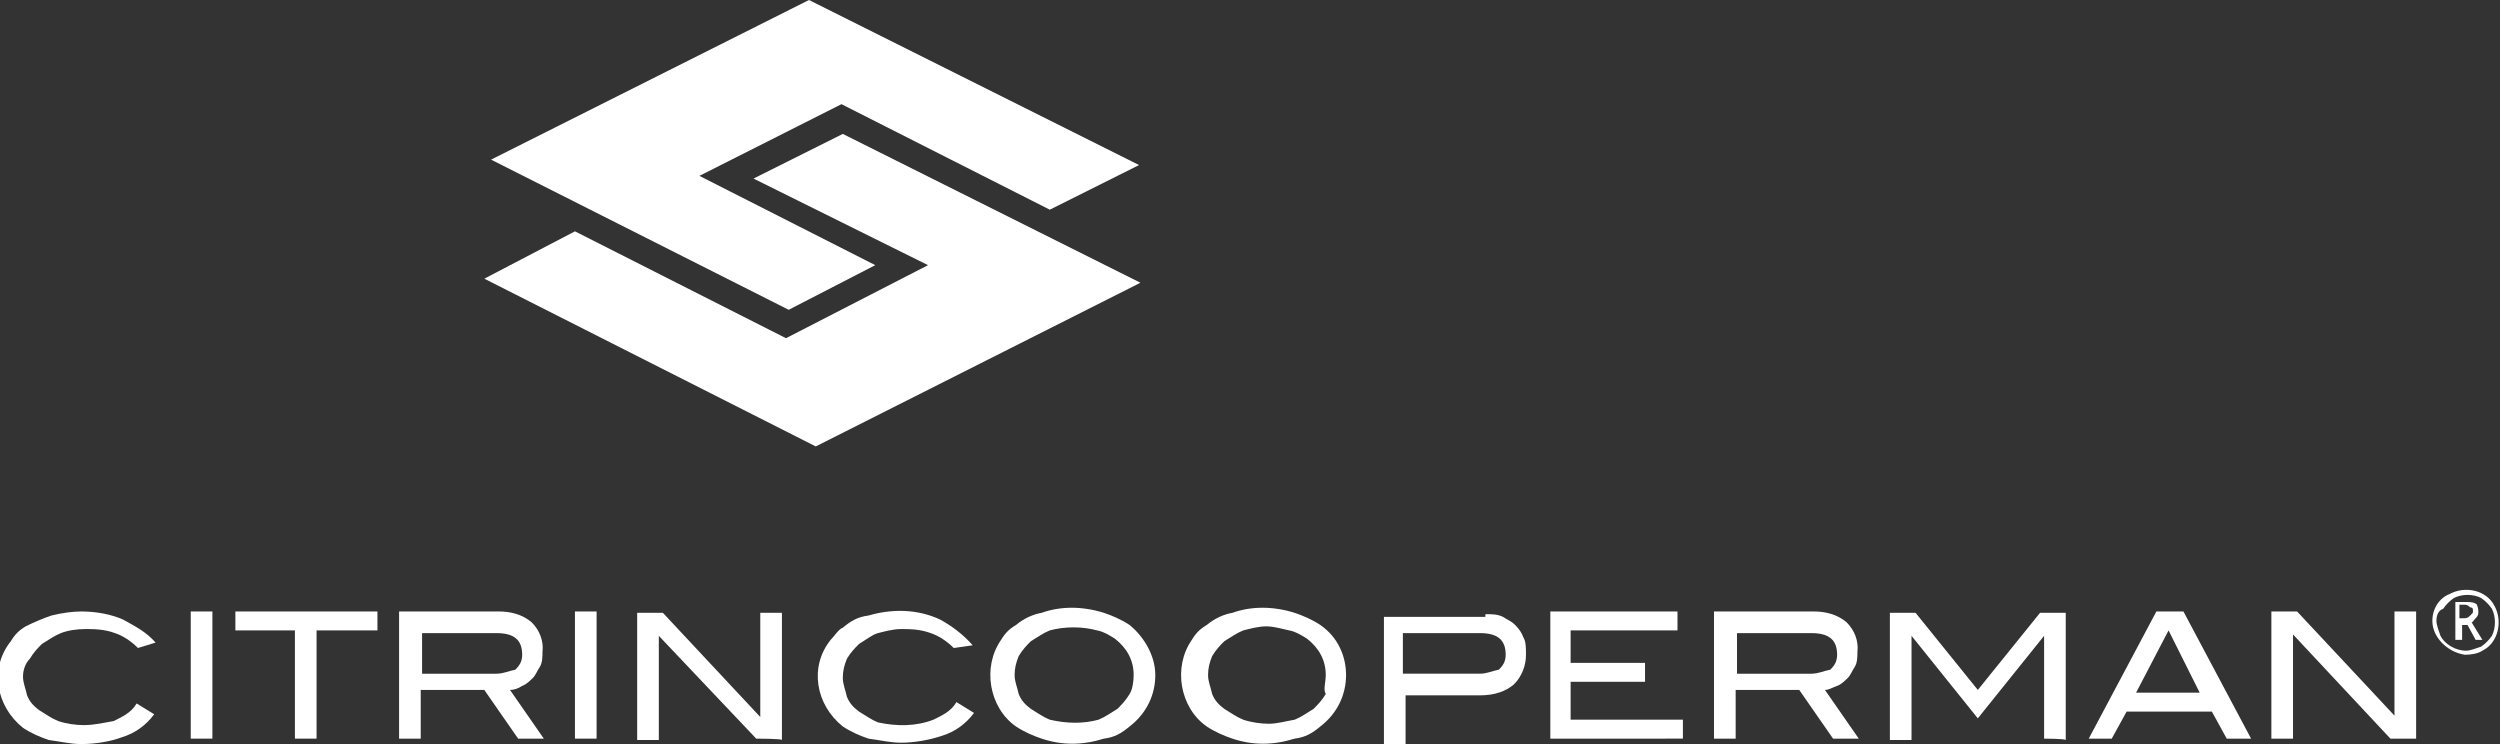
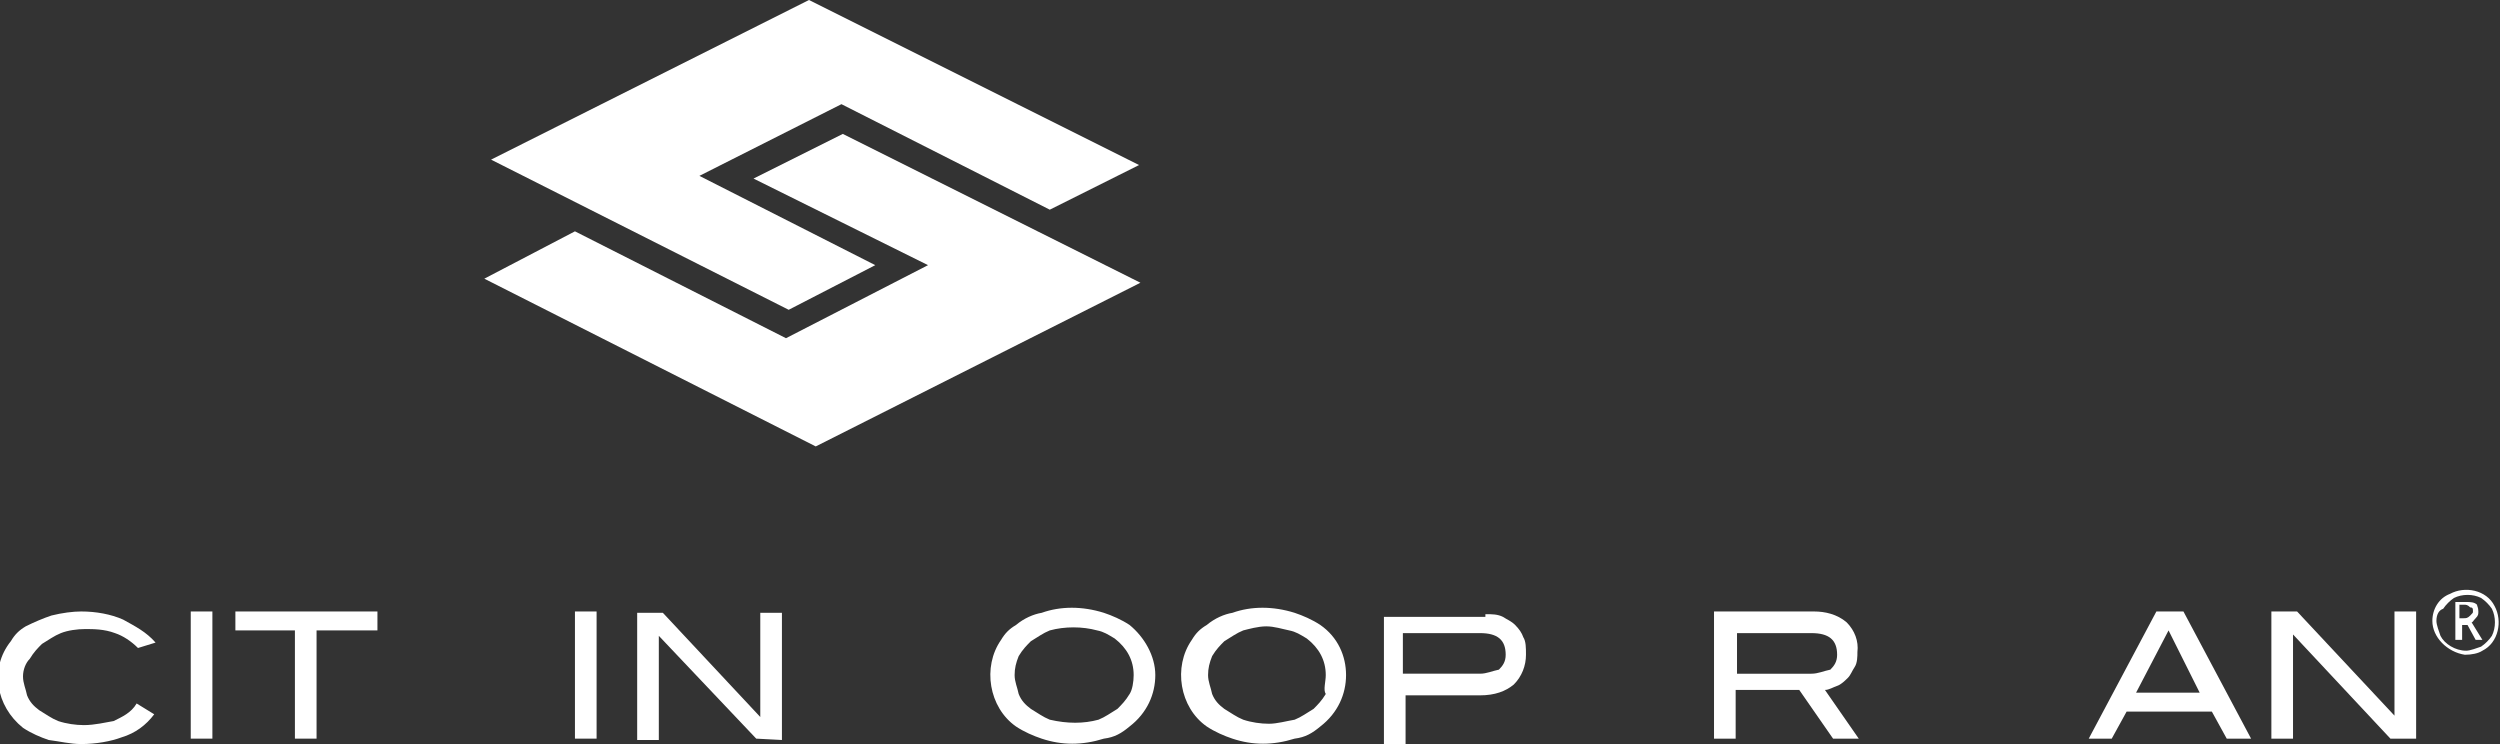
<svg xmlns="http://www.w3.org/2000/svg" height="55" viewBox="0 0 184.8 55" width="184.8">
  <rect x="0" y="0" width="184.8" height="55" fill="#333333" stroke="none" />
  <g fill="#fff">
    <path d="m10.2 47.9c-.5-.5-1.1-.9-1.7-1.1-.8-.3-1.6-.3-2.2-.3s-1.3.1-1.8.3-.9.5-1.4.8c-.3.3-.6.6-.9 1.1-.3.3-.5.8-.5 1.3s.2.9.3 1.4c.2.5.5.8.9 1.1.5.3.9.6 1.4.8.6.2 1.3.3 1.9.3.8 0 1.6-.2 2.2-.3.6-.3 1.3-.6 1.7-1.3l1.3.8c-.6.8-1.4 1.4-2.4 1.7-.8.3-1.9.5-3 .5-.8 0-1.6-.2-2.4-.3-.6-.2-1.3-.5-1.9-.9-2-1.6-2.5-4.4-.9-6.4.3-.5.6-.8 1.1-1.1.6-.3 1.3-.6 1.9-.8.8-.2 1.6-.3 2.2-.3 1.1 0 2.2.2 3.1.6.9.5 1.7.9 2.4 1.7z" />
    <path d="m14.1 54.6v-9.4h1.6v9.4z" />
    <path d="m23.4 46.6v8h-1.6v-8h-4.4v-1.4h10.5v1.4z" />
-     <path d="m38.3 54.6-2.5-3.6h-4.7v3.6h-1.6v-9.4h7.4c.8 0 1.7.2 2.4.8.6.6.9 1.4.8 2.2 0 .3 0 .8-.2 1.1s-.3.6-.5.8-.5.5-.8.6c-.3.2-.6.3-.9.3l2.5 3.6zm-1.6-4.8c.5 0 .9-.2 1.4-.3.3-.3.5-.6.5-1.1 0-1.1-.6-1.6-1.9-1.6h-5.5v3z" />
    <path d="m42.5 54.6v-9.4h1.6v9.4z" />
-     <path d="m55.9 54.6-7.2-7.6v7.7h-1.6v-9.4h1.9l7.2 7.7v-7.7h1.6v9.4c0-.1-1.9-.1-1.9-.1z" />
-     <path d="m70.5 47.9c-.5-.5-1.1-.9-1.7-1.1-.8-.3-1.6-.3-2.2-.3s-1.3.2-1.7.3-.9.5-1.4.8c-.3.3-.6.6-.9 1.1-.2.5-.3.9-.3 1.4s.2.9.3 1.4c.2.5.5.8.9 1.1.5.3.9.6 1.4.8 1.4.3 2.8.3 4.1-.2.6-.3 1.3-.6 1.7-1.3l1.3.8c-.6.8-1.4 1.4-2.4 1.7-.9.3-2 .5-3 .5-.8 0-1.6-.2-2.4-.3-.6-.2-1.3-.5-1.9-.9-2-1.6-2.5-4.4-.9-6.4.3-.3.6-.8.9-.9.6-.5 1.1-.8 1.9-.9 1.7-.5 3.6-.5 5.3.3.9.5 1.7 1.1 2.4 1.9z" />
+     <path d="m55.9 54.6-7.2-7.6v7.7h-1.6v-9.4h1.9l7.2 7.7v-7.7h1.6v9.4z" />
    <path d="m85.4 49.9c0 1.4-.6 2.8-1.9 3.8-.6.5-1.1.8-1.9.9-1.6.5-3.1.5-4.6 0-.6-.2-1.3-.5-1.9-.9-2-1.4-2.5-4.4-1.1-6.4.3-.5.6-.8 1.1-1.1.6-.5 1.3-.8 1.9-.9 1.4-.5 3-.5 4.6 0 .6.2 1.3.5 1.9.9 1.1.9 1.9 2.3 1.9 3.7zm-1.6 0c0-1.1-.5-2-1.4-2.7-.5-.3-.8-.5-1.3-.6-1.1-.3-2.4-.3-3.5 0-.5.2-.9.5-1.4.8-.3.3-.6.6-.9 1.1-.2.5-.3.9-.3 1.4s.2.9.3 1.4c.2.5.5.8.9 1.1.5.3.9.6 1.4.8 1.3.3 2.5.3 3.6 0 .5-.2.9-.5 1.4-.8.3-.3.6-.6.9-1.1.2-.3.3-.9.3-1.4z" />
    <path d="m99.5 49.9c0 1.4-.6 2.8-1.9 3.8-.6.5-1.1.8-1.9.9-1.6.5-3.1.5-4.6 0-.6-.2-1.3-.5-1.9-.9-2-1.4-2.5-4.4-1.1-6.4.3-.5.6-.8 1.1-1.1.6-.5 1.3-.8 1.9-.9 1.4-.5 3-.5 4.6 0 .6.2 1.3.5 1.9.9 1.3.9 1.9 2.3 1.9 3.7zm-1.5 0c0-1.1-.5-2-1.4-2.7-.5-.3-.8-.5-1.3-.6s-1.1-.3-1.7-.3-1.3.2-1.7.3c-.5.2-.9.5-1.4.8-.3.3-.6.6-.9 1.1-.2.5-.3.9-.3 1.4s.2.9.3 1.4c.2.5.5.8.9 1.1.5.3.9.6 1.4.8.6.2 1.3.3 1.9.3s1.3-.2 1.9-.3c.5-.2.9-.5 1.4-.8.3-.3.6-.6.9-1.1-.2-.3 0-.9 0-1.4z" />
    <path d="m109.8 45.4c.5 0 .9 0 1.3.2.3.2.6.3.9.6s.5.6.6.9c.2.3.2.8.2 1.3 0 .8-.3 1.6-.9 2.2-.6.5-1.4.8-2.5.8h-5.5v3.6h-1.6v-9.4h7.5zm-.4 4.4c.5 0 .9-.2 1.4-.3.3-.3.5-.6.5-1.1 0-1.1-.6-1.6-1.9-1.6h-5.7v3z" />
-     <path d="m114.6 54.6v-9.4h9.4v1.4h-7.9v2.4h5.5v1.4h-5.5v2.8h8.3v1.4z" />
    <path d="m135.5 54.6-2.5-3.6h-4.7v3.6h-1.6v-9.4h7.4c.8 0 1.7.2 2.4.8.6.6.9 1.4.8 2.2 0 .3 0 .8-.2 1.1s-.3.6-.5.8-.5.5-.8.6-.6.3-.9.3l2.5 3.6zm-1.6-4.8c.5 0 .9-.2 1.4-.3.3-.3.5-.6.5-1.1 0-1.1-.6-1.6-1.9-1.6h-5.5v3z" />
-     <path d="m151.1 54.6v-7.6l-4.9 6.1-4.9-6.1v7.7h-1.6v-9.4h1.9l4.6 5.7 4.6-5.7h1.9v9.4c-.1-.1-1.6-.1-1.6-.1z" />
    <path d="m164.6 54.6-1.1-2h-6.3l-1.1 2h-1.7l5-9.4h2l5 9.4zm-4.3-8-2.4 4.6h4.7z" />
    <path d="m176.7 54.6-7.2-7.7v7.7h-1.6v-9.4h1.9l7.2 7.7v-7.7h1.6v9.4c-.1 0-1.9 0-1.9 0z" />
    <path d="m84.3 20.9-24 12.1-24.5-12.4 6.7-3.5 15.6 7.9 10.5-5.4-12.9-6.4 6.6-3.3z" />
    <path d="m62.2 7.7-10.5 5.3 13 6.6-6.4 3.3-22-11.1 23.5-11.8 24.4 12.2-6.6 3.3z" />
    <path d="m179.8 45.9c0-.9.5-1.7 1.3-2 1.1-.6 2.7-.3 3.3.9.6 1.1.3 2.7-.9 3.3-.3.2-.8.3-1.3.3-1.3-.2-2.4-1.3-2.4-2.5zm.3 0c0 .3.2.8.3 1.1.3.6 1.1 1.1 1.9 1.1.3 0 .8-.2 1.1-.3.3-.2.6-.5.8-.8.3-.6.3-1.4 0-2-.2-.3-.5-.6-.8-.8-.6-.3-1.4-.3-2 0-.3.2-.6.5-.8.8-.3.1-.5.4-.5.9zm3.1-.7c0 .2 0 .3-.2.5s-.2.3-.3.3l.8 1.3h-.5l-.6-1.1h-.4v1.1h-.5v-2.8h.8c.3 0 .6 0 .8.2 0 .1.1.2.1.5zm-1.4.5h.3c.2 0 .3 0 .5-.2s.2-.2.2-.3c0-.2 0-.3-.2-.3-.2-.2-.3-.2-.5-.2h-.3z" />
  </g>
</svg>